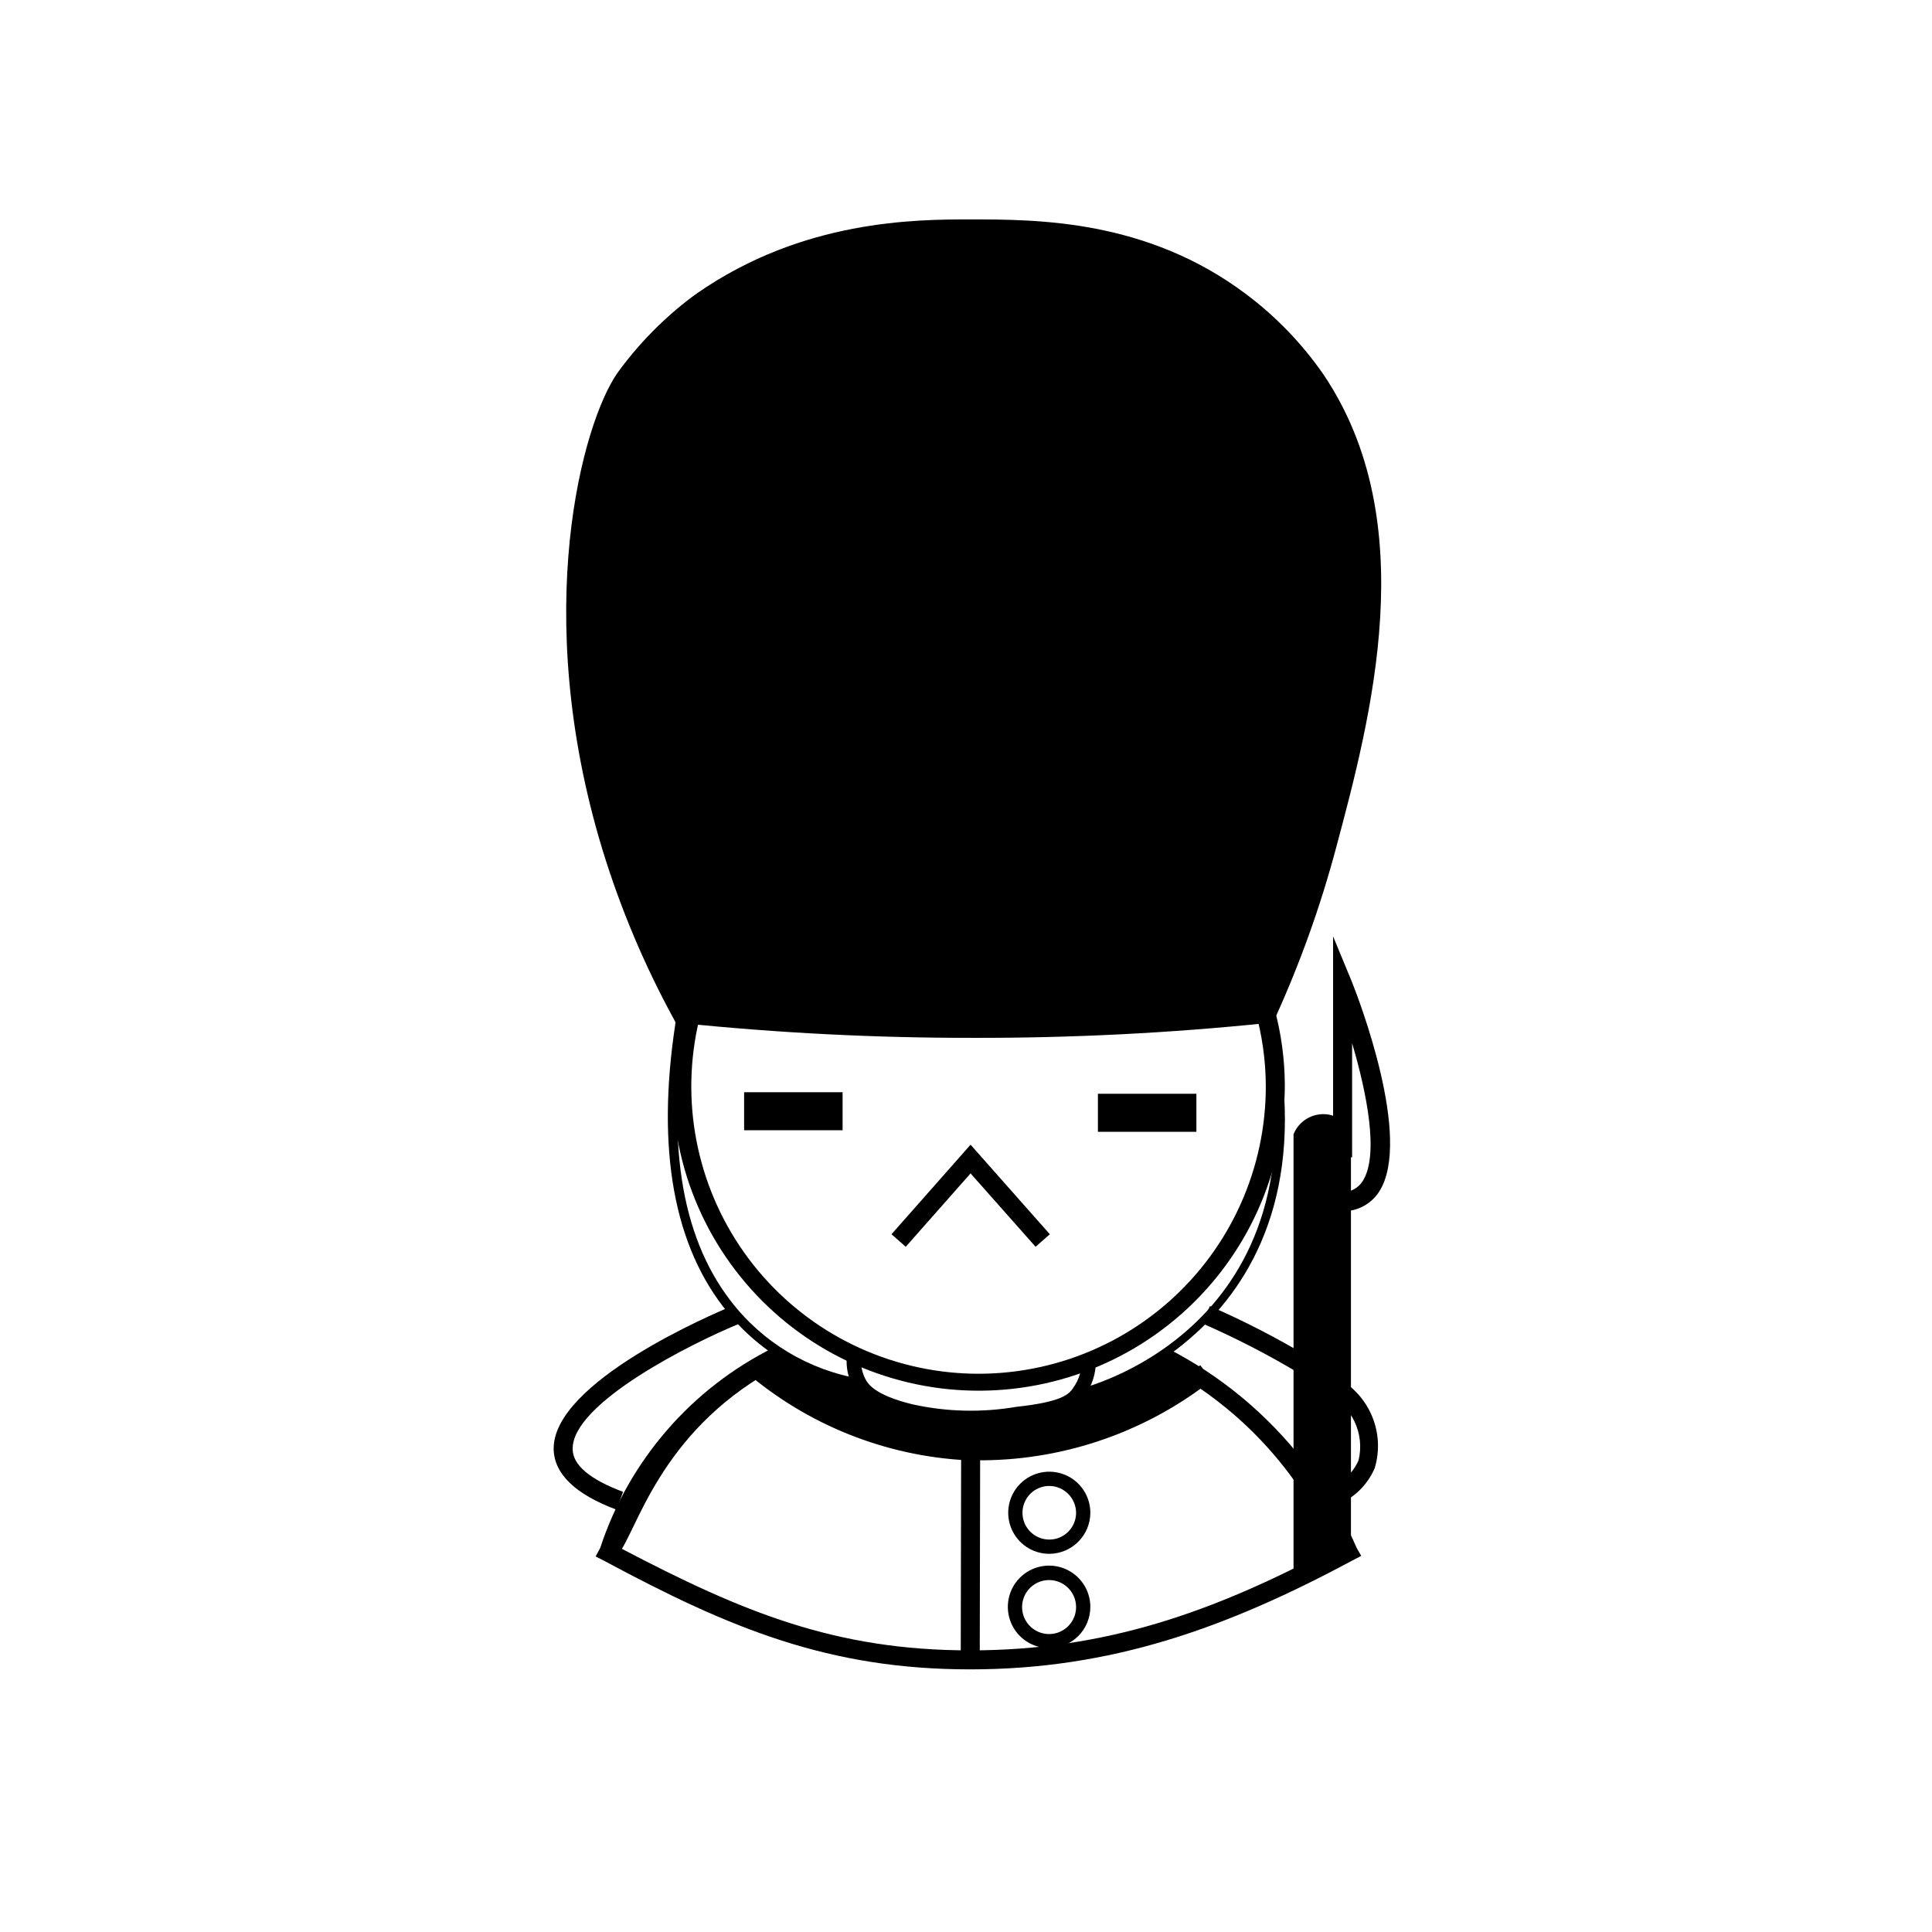
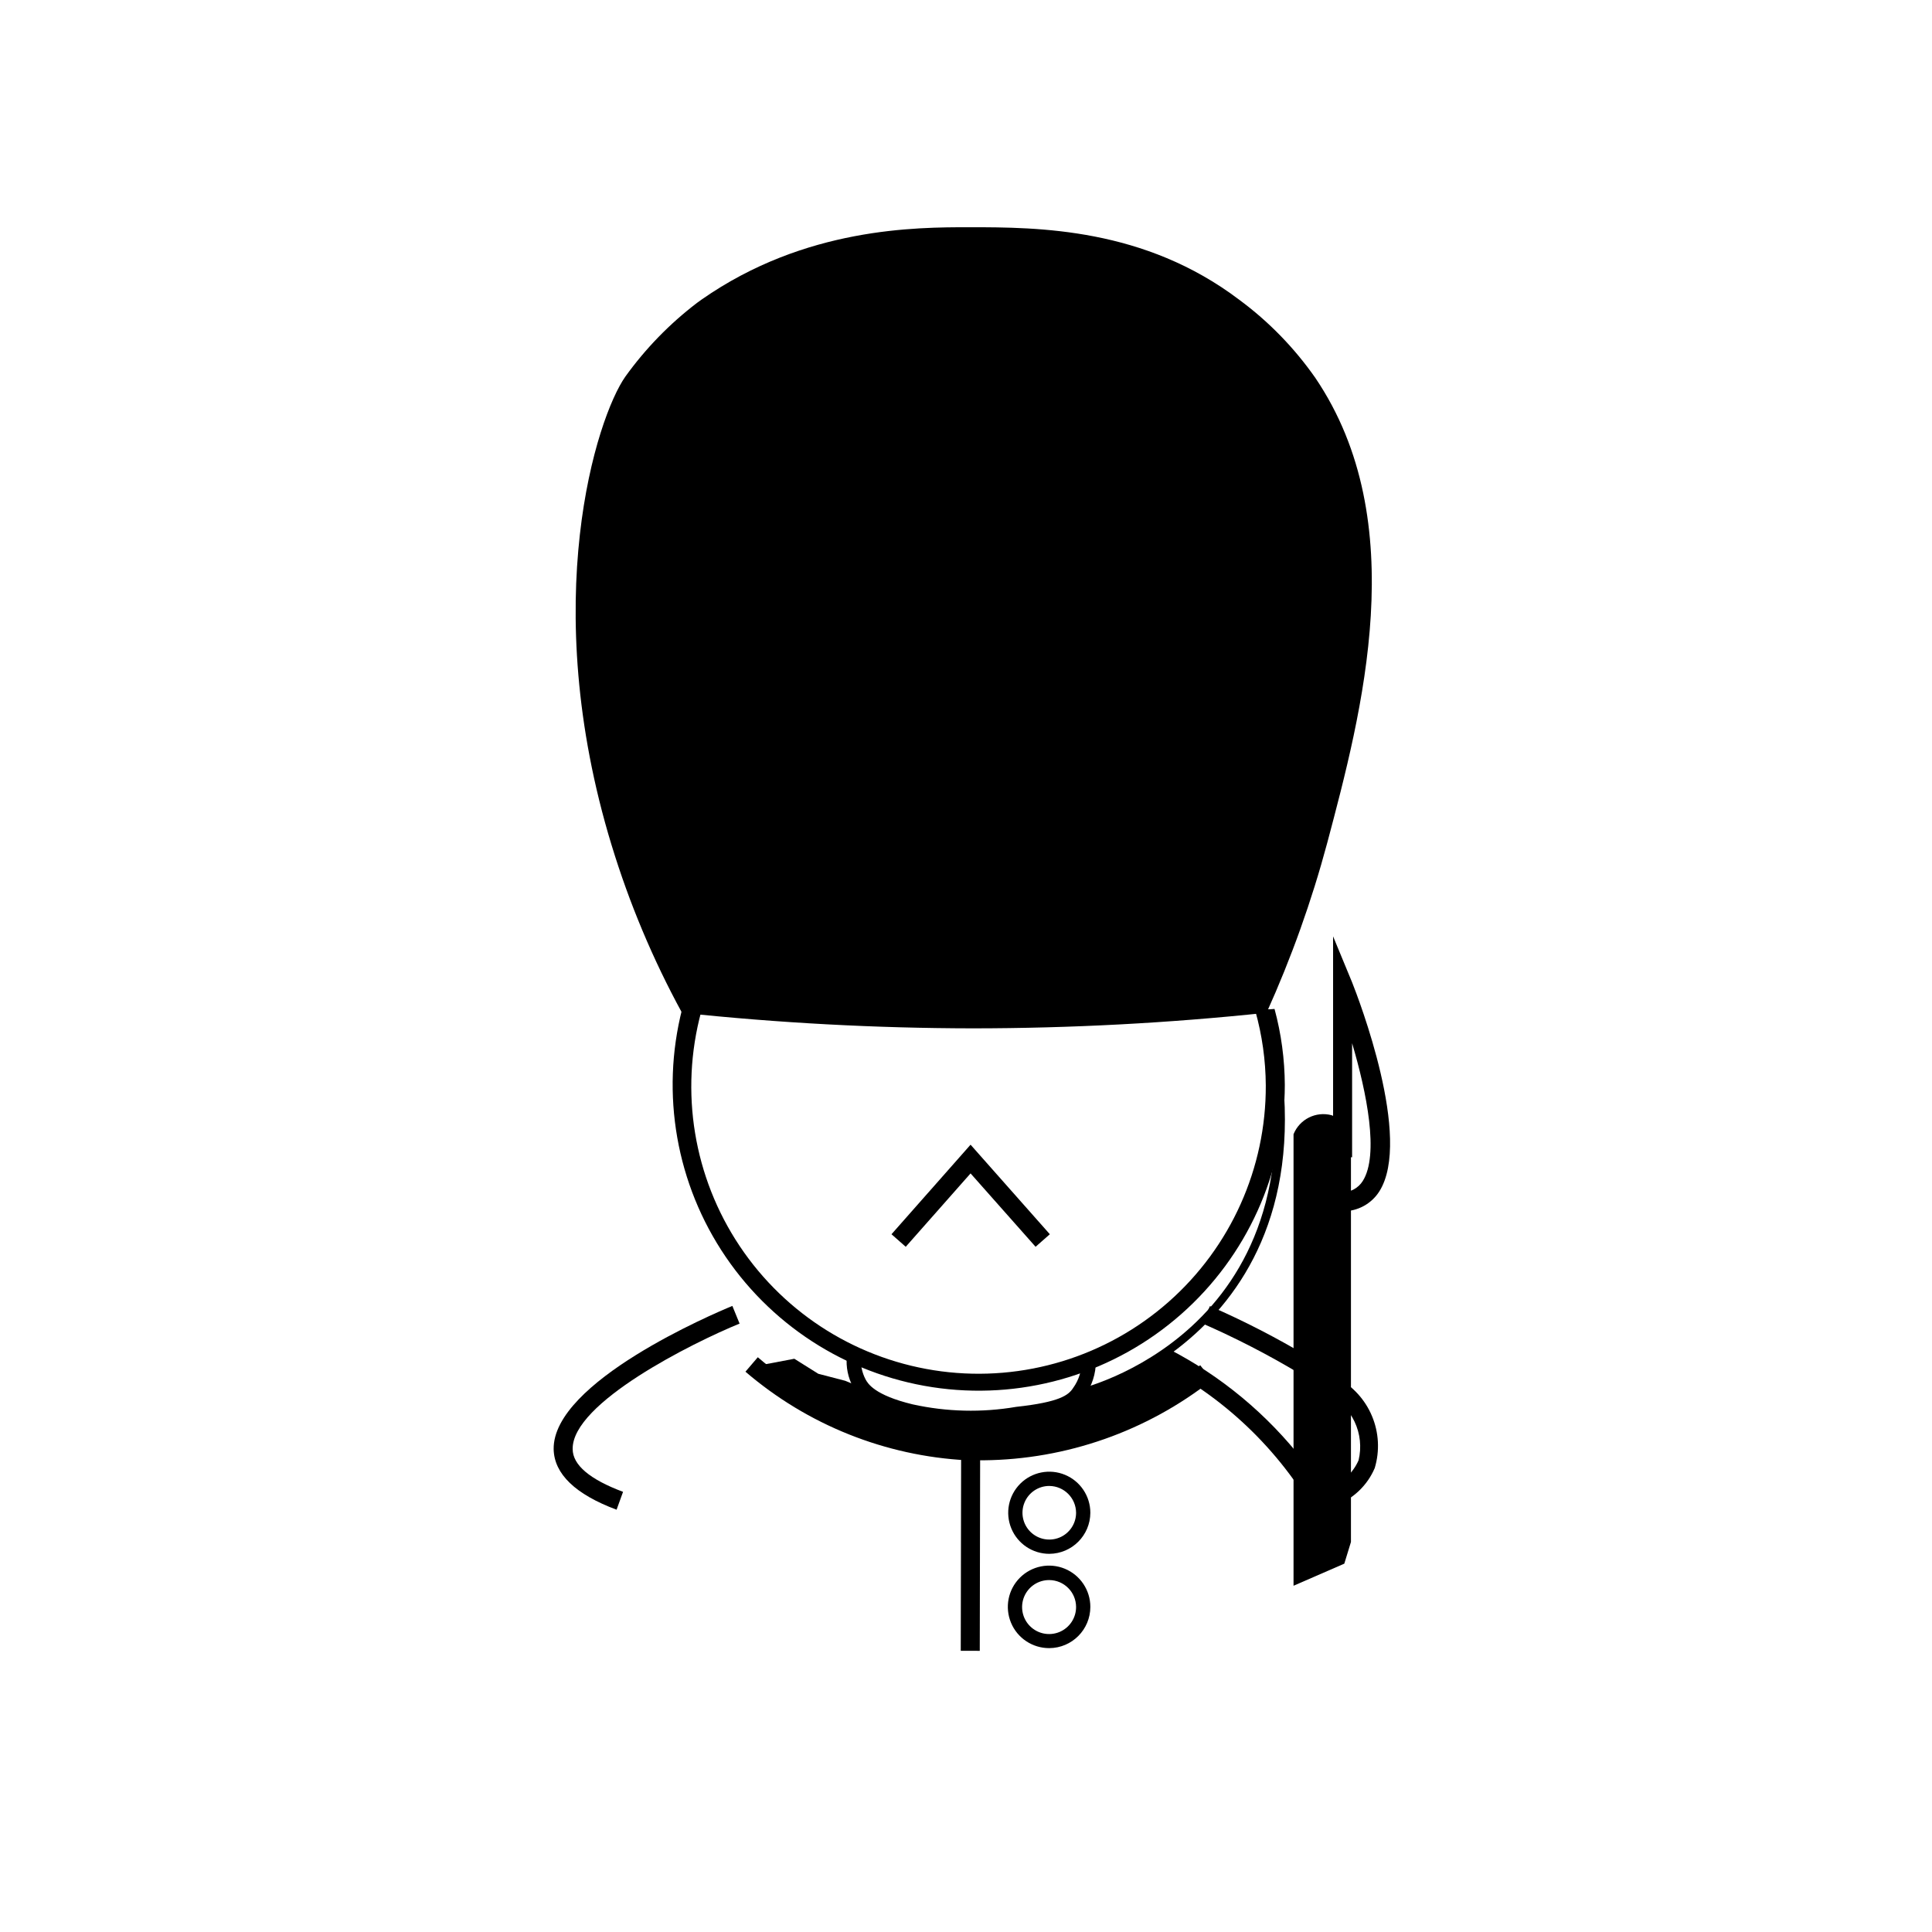
<svg xmlns="http://www.w3.org/2000/svg" fill="#000000" width="800px" height="800px" version="1.1" viewBox="144 144 512 512">
  <g>
-     <path d="m479.35 411.48h-2.016l-0.656 0.453h0.004c1.797 6.414 2.727 13.039 2.769 19.699 0.086 21.957-9.312 42.883-25.781 57.402-16.469 14.52-38.406 21.223-60.18 18.387-21.773-2.84-41.262-14.938-53.461-33.195-12.195-18.254-15.918-40.891-10.211-62.09h-0.707 0.004c-1.477-0.004-2.941-0.262-4.332-0.758-5.754 22.547-1.551 46.473 11.543 65.707 13.094 19.23 33.812 31.914 56.895 34.828 23.082 2.91 46.305-4.227 63.766-19.605 17.461-15.375 27.477-37.512 27.504-60.777-0.031-6.805-0.945-13.578-2.723-20.152-0.801 0.09-1.609 0.125-2.418 0.102z" />
+     <path d="m479.35 411.48h-2.016l-0.656 0.453c1.797 6.414 2.727 13.039 2.769 19.699 0.086 21.957-9.312 42.883-25.781 57.402-16.469 14.52-38.406 21.223-60.18 18.387-21.773-2.84-41.262-14.938-53.461-33.195-12.195-18.254-15.918-40.891-10.211-62.09h-0.707 0.004c-1.477-0.004-2.941-0.262-4.332-0.758-5.754 22.547-1.551 46.473 11.543 65.707 13.094 19.23 33.812 31.914 56.895 34.828 23.082 2.91 46.305-4.227 63.766-19.605 17.461-15.375 27.477-37.512 27.504-60.777-0.031-6.805-0.945-13.578-2.723-20.152-0.801 0.09-1.609 0.125-2.418 0.102z" />
    <path d="m324.73 412.39c25.586 2.715 51.301 4.094 77.031 4.133 26.016-0.012 52.016-1.391 77.891-4.133 6.566-14.535 11.941-29.582 16.07-44.988 9.168-34.512 22.672-85.094-3.125-123.23-5.551-7.949-12.355-14.945-20.152-20.707-25.191-19.094-53.254-19.246-71.492-19.246-14.258 0-43.578 0-70.988 19.145l-1.258 0.906h0.004c-7.266 5.539-13.668 12.129-18.996 19.547-7.609 10.832-23.328 59.602-3.629 124.19l0.004 0.004c4.691 15.387 10.938 30.262 18.641 44.383z" />
-     <path d="m402.11 419.04h-0.352c-25.828 0.027-51.641-1.285-77.336-3.93h-1.309l-0.605-1.16c-7.773-14.238-14.086-29.227-18.84-44.738-19.195-63.027-5.289-113.21 3.981-126.41h-0.004c5.562-7.664 12.234-14.457 19.801-20.152l1.258-0.906c28.062-19.547 58.039-19.598 72.449-19.598 17.633 0 46.703 0 73.004 19.75 7.953 5.953 14.895 13.148 20.555 21.312 26.398 39.094 12.594 90.938 3.426 125.25-4.133 15.539-9.559 30.707-16.223 45.344l-0.605 1.309h-1.41c-25.844 2.668-51.809 3.981-77.789 3.93zm-75.82-8.969c25.105 2.613 50.328 3.941 75.57 3.981h0.352c25.242-0.023 50.465-1.352 75.57-3.981 6.176-14.004 11.23-28.473 15.117-43.277 8.918-33.453 22.418-83.984-2.719-120.91h-0.004c-5.332-7.723-11.883-14.531-19.395-20.152-25.191-18.793-53.203-18.793-69.98-18.742-13.906 0-42.824 0-69.527 18.691l-1.258 0.855c-7.09 5.434-13.352 11.867-18.59 19.098-5.594 7.961-23.832 54.715-3.273 121.97h-0.004c4.644 14.715 10.719 28.938 18.141 42.469z" />
-     <path d="m503.53 554.21c-2.418-5.566-5.316-10.91-8.664-15.973-0.027 0.488-0.027 0.977 0 1.461v1.918c0.051 0.719 0.051 1.445 0 2.164-0.016 1.234-0.941 2.269-2.168 2.418 1.965 3.375 3.477 6.195 4.637 8.062-31.844 17.027-60.508 27.105-96.23 27.105-35.719 0-60.152-10.078-92.297-26.906 5.039-8.211 12.695-34.914 45.695-50.383v0.004c-1.086-0.34-2.133-0.797-3.121-1.359-0.781-0.5-1.523-1.055-2.219-1.664-21.871 10.82-38.48 29.969-46.098 53.152l-1.211 2.266 2.266 1.16c33.457 17.984 59.602 28.766 96.984 28.766 37.383 0 67.914-10.934 101.42-28.918l2.215-1.16z" />
    <path d="m491.04 536.93s-1.664-1.863-1.512-3.125h0.004c0.027-0.113 0.027-0.234 0-0.352 0.023-0.266 0.023-0.539 0-0.805 0.023-0.453 0.023-0.906 0-1.359-9.664-12.473-21.941-22.668-35.973-29.879-1.188 1.133-2.594 2.008-4.133 2.57l-0.352 0.25v0.004c-0.133-0.027-0.27-0.027-0.402 0 17.996 8.629 33.023 22.414 43.176 39.598 0.652-4.18 0-6.047-0.809-6.902z" />
    <path d="m400 521.82c-4.992 0.012-9.965-0.578-14.812-1.766-10.68-2.57-13.652-6.047-15.113-8.465l-0.004 0.004c-1.332-2.484-1.91-5.305-1.66-8.113h3.777c-0.199 2.106 0.223 4.227 1.211 6.098 0.555 1.008 2.266 4.133 12.496 6.602l-0.004-0.004c9.008 1.988 18.316 2.211 27.41 0.656 11.586-1.258 13.906-3.125 15.113-5.039 1.5-2.078 2.277-4.59 2.215-7.152h3.781c0.043 3.371-1.02 6.66-3.023 9.371-2.316 3.023-5.945 5.039-17.785 6.398-4.504 0.723-9.047 1.195-13.602 1.41z" />
    <path d="m430.73 514.52-0.504-2.469c2.769-0.707 67.461-17.582 48.266-99.402l2.469-0.555c19.801 84.238-49.523 102.22-50.23 102.43z" />
-     <path d="m371.94 511.95c-14.492-2.262-27.535-10.066-36.375-21.766-13.703-17.887-17.785-44.184-12.09-77.988l2.469 0.402c-5.543 33.152-1.664 58.746 11.637 76.074 8.465 11.082 20.848 18.508 34.609 20.758z" />
    <path d="m418.44 474.41-17.23-19.445-17.18 19.445-3.777-3.324 20.957-23.73 21.008 23.73z" />
-     <path d="m434.96 433.86h26.098v10.078h-26.098z" />
-     <path d="m341.2 433.45h26.098v10.078h-26.098z" />
    <path d="m398.61 581.48 0.117-61.566 5.039 0.008-0.117 61.566z" />
    <path d="m422.07 555.78c-4.402 0-8.371-2.652-10.055-6.719-1.684-4.066-0.754-8.746 2.359-11.859 3.113-3.113 7.793-4.043 11.859-2.359 4.066 1.684 6.719 5.652 6.719 10.055-0.027 6-4.887 10.855-10.883 10.883zm0-17.984v-0.004c-2.875 0-5.465 1.73-6.562 4.387-1.102 2.656-0.492 5.711 1.539 7.742s5.086 2.637 7.742 1.539c2.652-1.098 4.383-3.691 4.383-6.562-0.027-3.914-3.191-7.078-7.102-7.106z" />
    <path d="m422.07 580.77c-4.426 0.02-8.43-2.629-10.137-6.715-1.707-4.082-0.785-8.793 2.336-11.93 3.125-3.137 7.828-4.082 11.922-2.394 4.09 1.691 6.762 5.68 6.762 10.105 0 6.019-4.867 10.906-10.883 10.934zm0-18.035c-2.902-0.023-5.531 1.715-6.652 4.391-1.117 2.68-0.512 5.769 1.543 7.82 2.051 2.051 5.141 2.66 7.82 1.543 2.676-1.121 4.414-3.75 4.391-6.652-0.027-3.91-3.191-7.074-7.102-7.102z" />
    <path d="m307.4 544.09c-10.934-4.082-16.523-9.473-16.676-16.02-0.301-17.836 42.473-35.973 47.359-37.988l1.914 4.684c-12.344 5.039-44.438 21.008-44.234 33.25 0 4.231 4.586 8.062 13.352 11.336z" />
    <path d="m498.04 542.93-1.812-4.684v-0.004c3.492-1.234 6.32-3.859 7.809-7.254 0.824-3.43 0.445-7.043-1.066-10.23-1.512-3.191-4.066-5.766-7.246-7.301l2.519-4.383c4.199 2.207 7.504 5.809 9.34 10.184 1.84 4.375 2.098 9.25 0.734 13.797-1.938 4.551-5.648 8.117-10.277 9.875z" />
    <path d="m492.55 510.54-4.383-2.672c-8.227-4.918-16.758-9.312-25.543-13.148l2.016-4.586c8.961 3.902 17.66 8.379 26.047 13.402l4.484 2.719z" />
    <path d="m404.73 530.99h-4.484c-21.621-1.121-42.262-9.379-58.695-23.477l3.273-3.828h0.004c15.586 13.371 35.164 21.203 55.672 22.266 22.25 0.734 44.051-6.402 61.562-20.152l3.125 3.93c-17.258 13.562-38.512 21.035-60.457 21.262z" />
    <path d="m489.32 560.36v-114.71c1.125-2.844 4.195-4.402 7.152-3.629 1.57 0.723 2.711 2.141 3.074 3.828v105.8l-1.41 4.684z" />
    <path d="m486.8 564.24v-119.66c1.609-3.981 5.93-6.137 10.078-5.039 2.555 0.977 4.477 3.141 5.137 5.793v107.31l-1.762 5.742zm5.039-117.99v110.23l4.231-1.863 0.957-3.176v-105.24c-0.219-0.781-0.746-1.434-1.461-1.816-1.52-0.293-3.051 0.473-3.727 1.867z" />
    <path d="m499.95 464.99-0.301-5.039v0.004c2.227 0.039 4.309-1.09 5.492-2.973 4.383-6.902 1.059-23.426-2.82-36.527v30.23h-5.039v-58.543l5.039 12.191c1.664 4.18 16.07 41.465 7.203 55.418-2.086 3.269-5.695 5.246-9.574 5.238z" />
    <path d="m348.61 509.93 11.285 7.152 25.191 9.371 11.336 1.715 3.981 0.301v-5.793l-0.402-2.719-5.441-0.758-12.848-2.117-7.207-4.434-6.496-2.719-7.156-1.863-6.348-3.981-7.961 1.512z" />
    <path d="m410.73 528.37c0.754 0 5.996-1.211 7.961-1.562 1.699-0.164 3.387-0.469 5.035-0.906 2.367-0.656 12.242-2.117 14.105-2.57h0.004c3.777-1.664 7.445-3.562 10.98-5.695 1.16-0.656 5.492-3.074 6.801-3.93l4.586-3.023-1.309-4.082v0.004c-1.641-0.09-3.238-0.539-4.688-1.312-0.969-0.516-1.852-1.176-2.617-1.965l-7.559 4.484-10.078 4.434h0.004c-2.039 1.531-4.215 2.863-6.5 3.981-1.16 0-10.078 2.266-10.078 2.266v0.004c-3.188 0.25-6.356 0.738-9.469 1.461-0.504 0.504-4.535 0-4.535 0l-0.656 6.699z" />
  </g>
</svg>